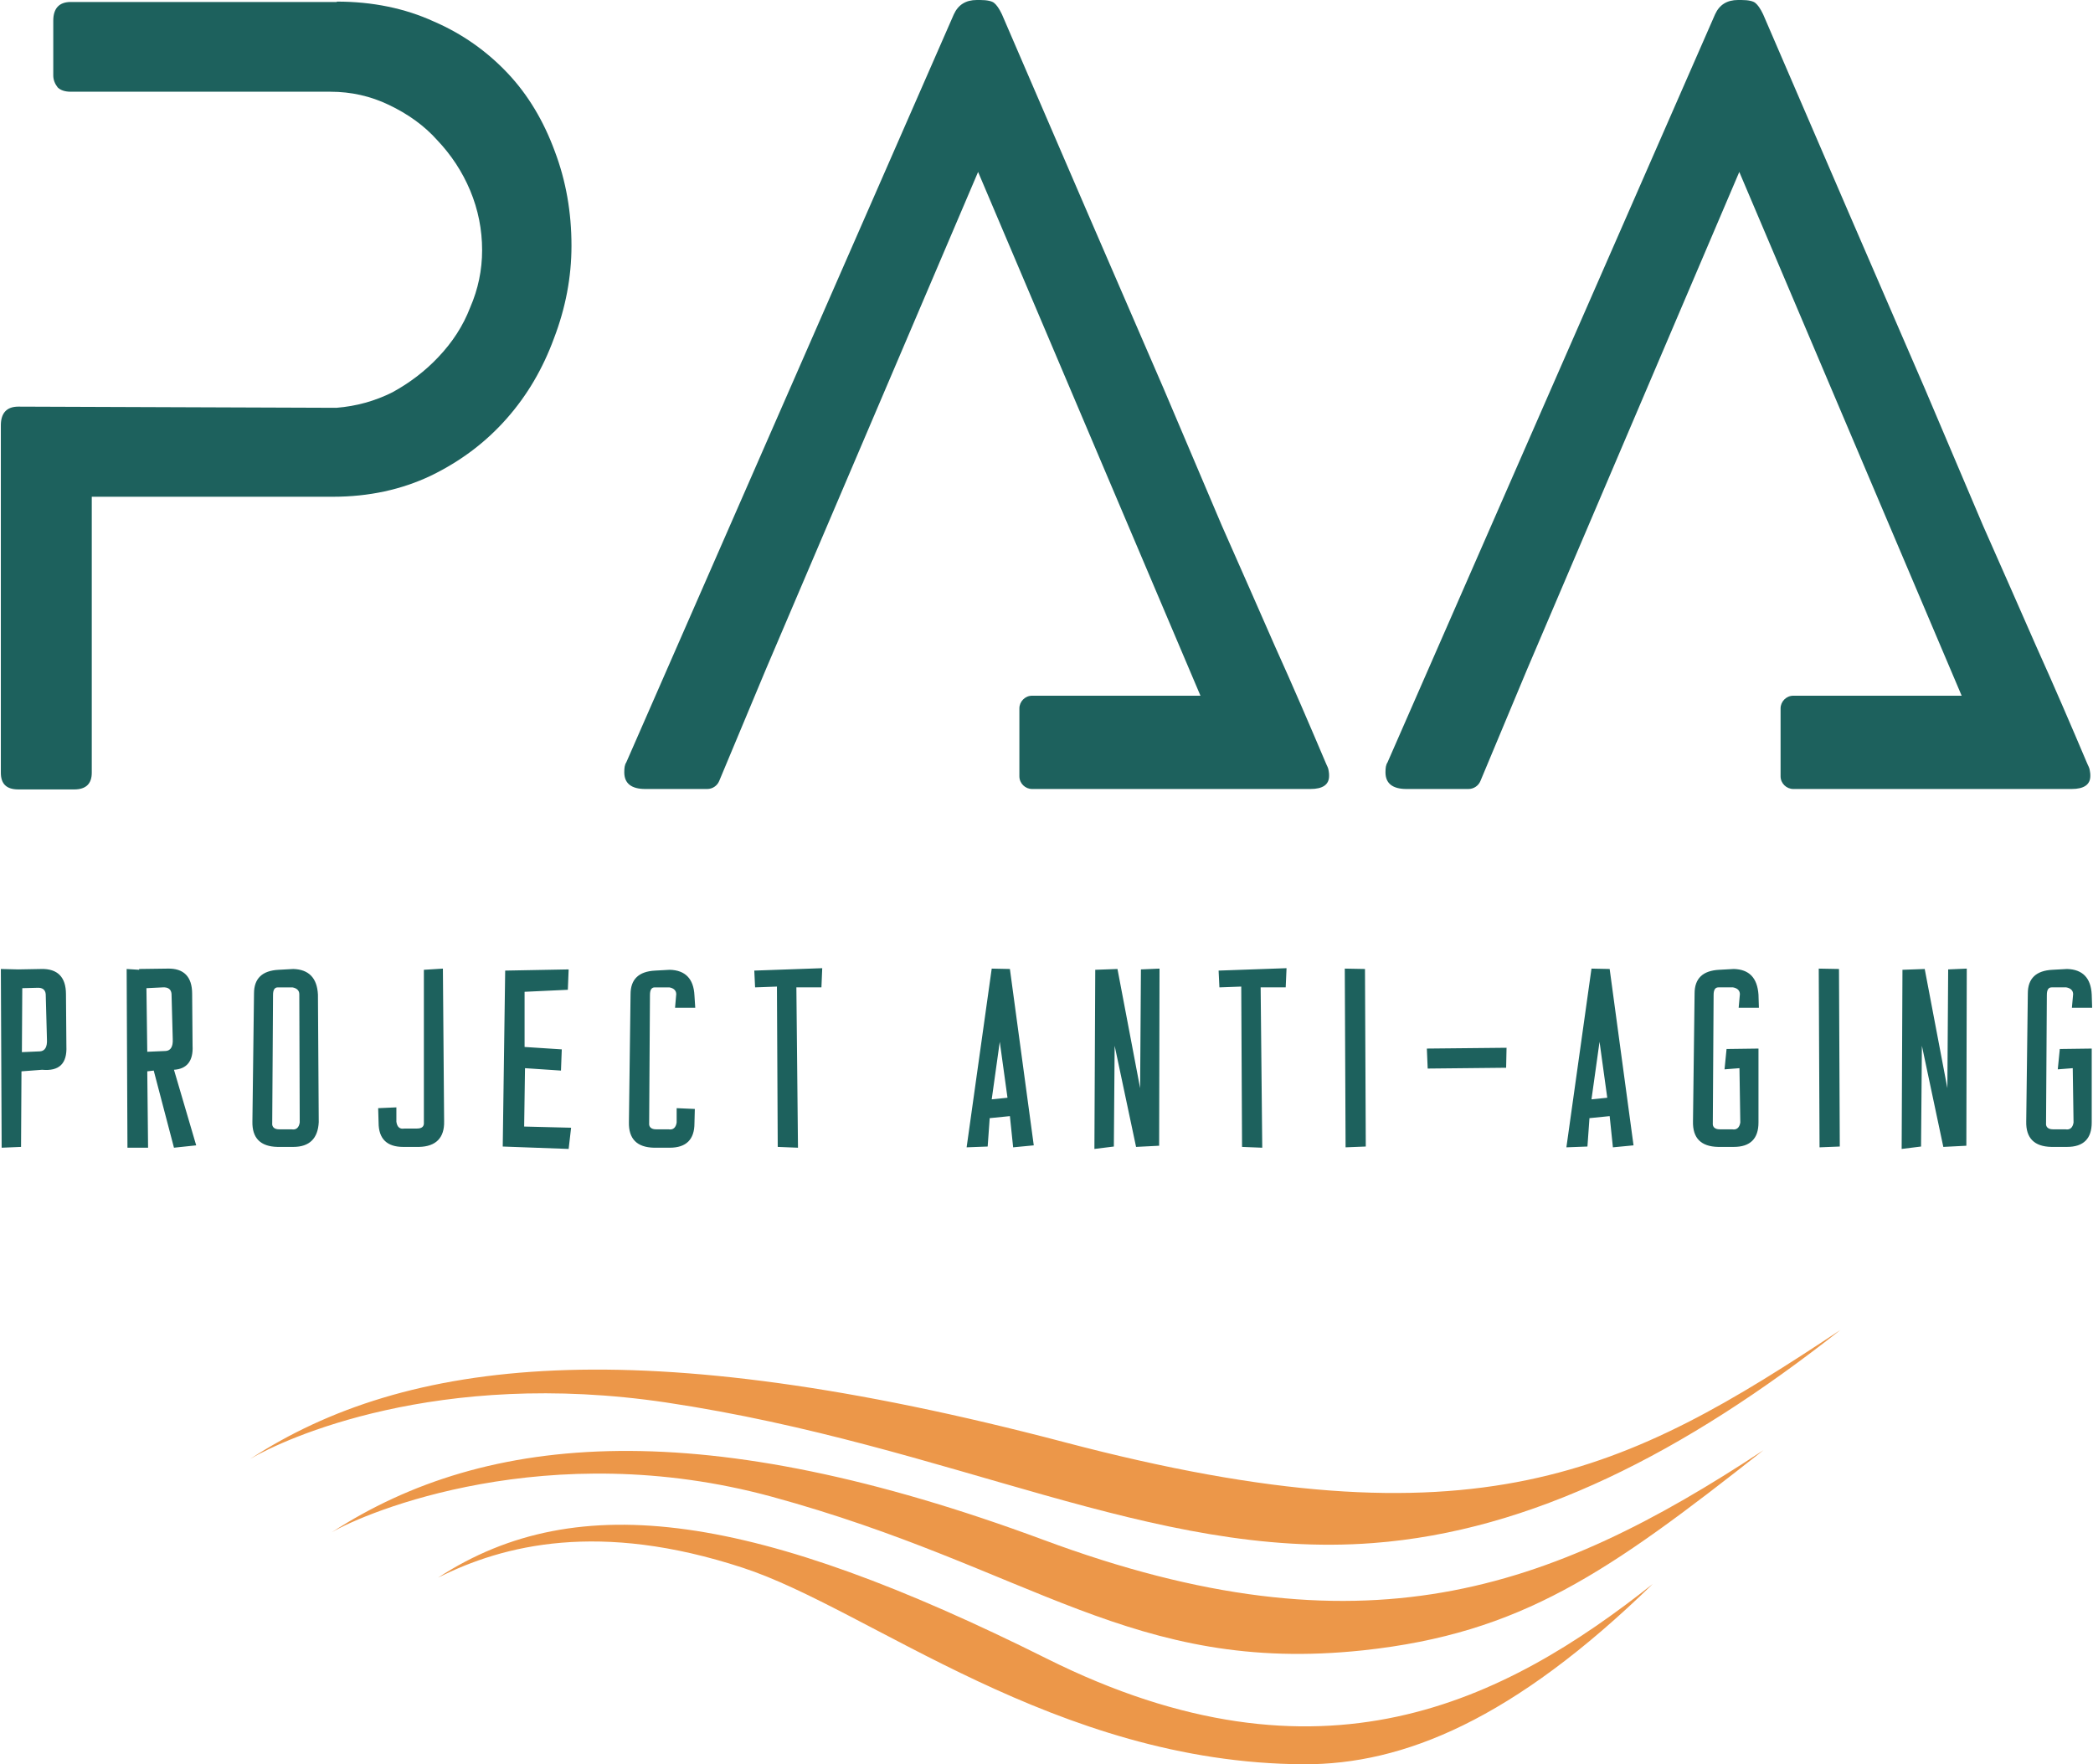
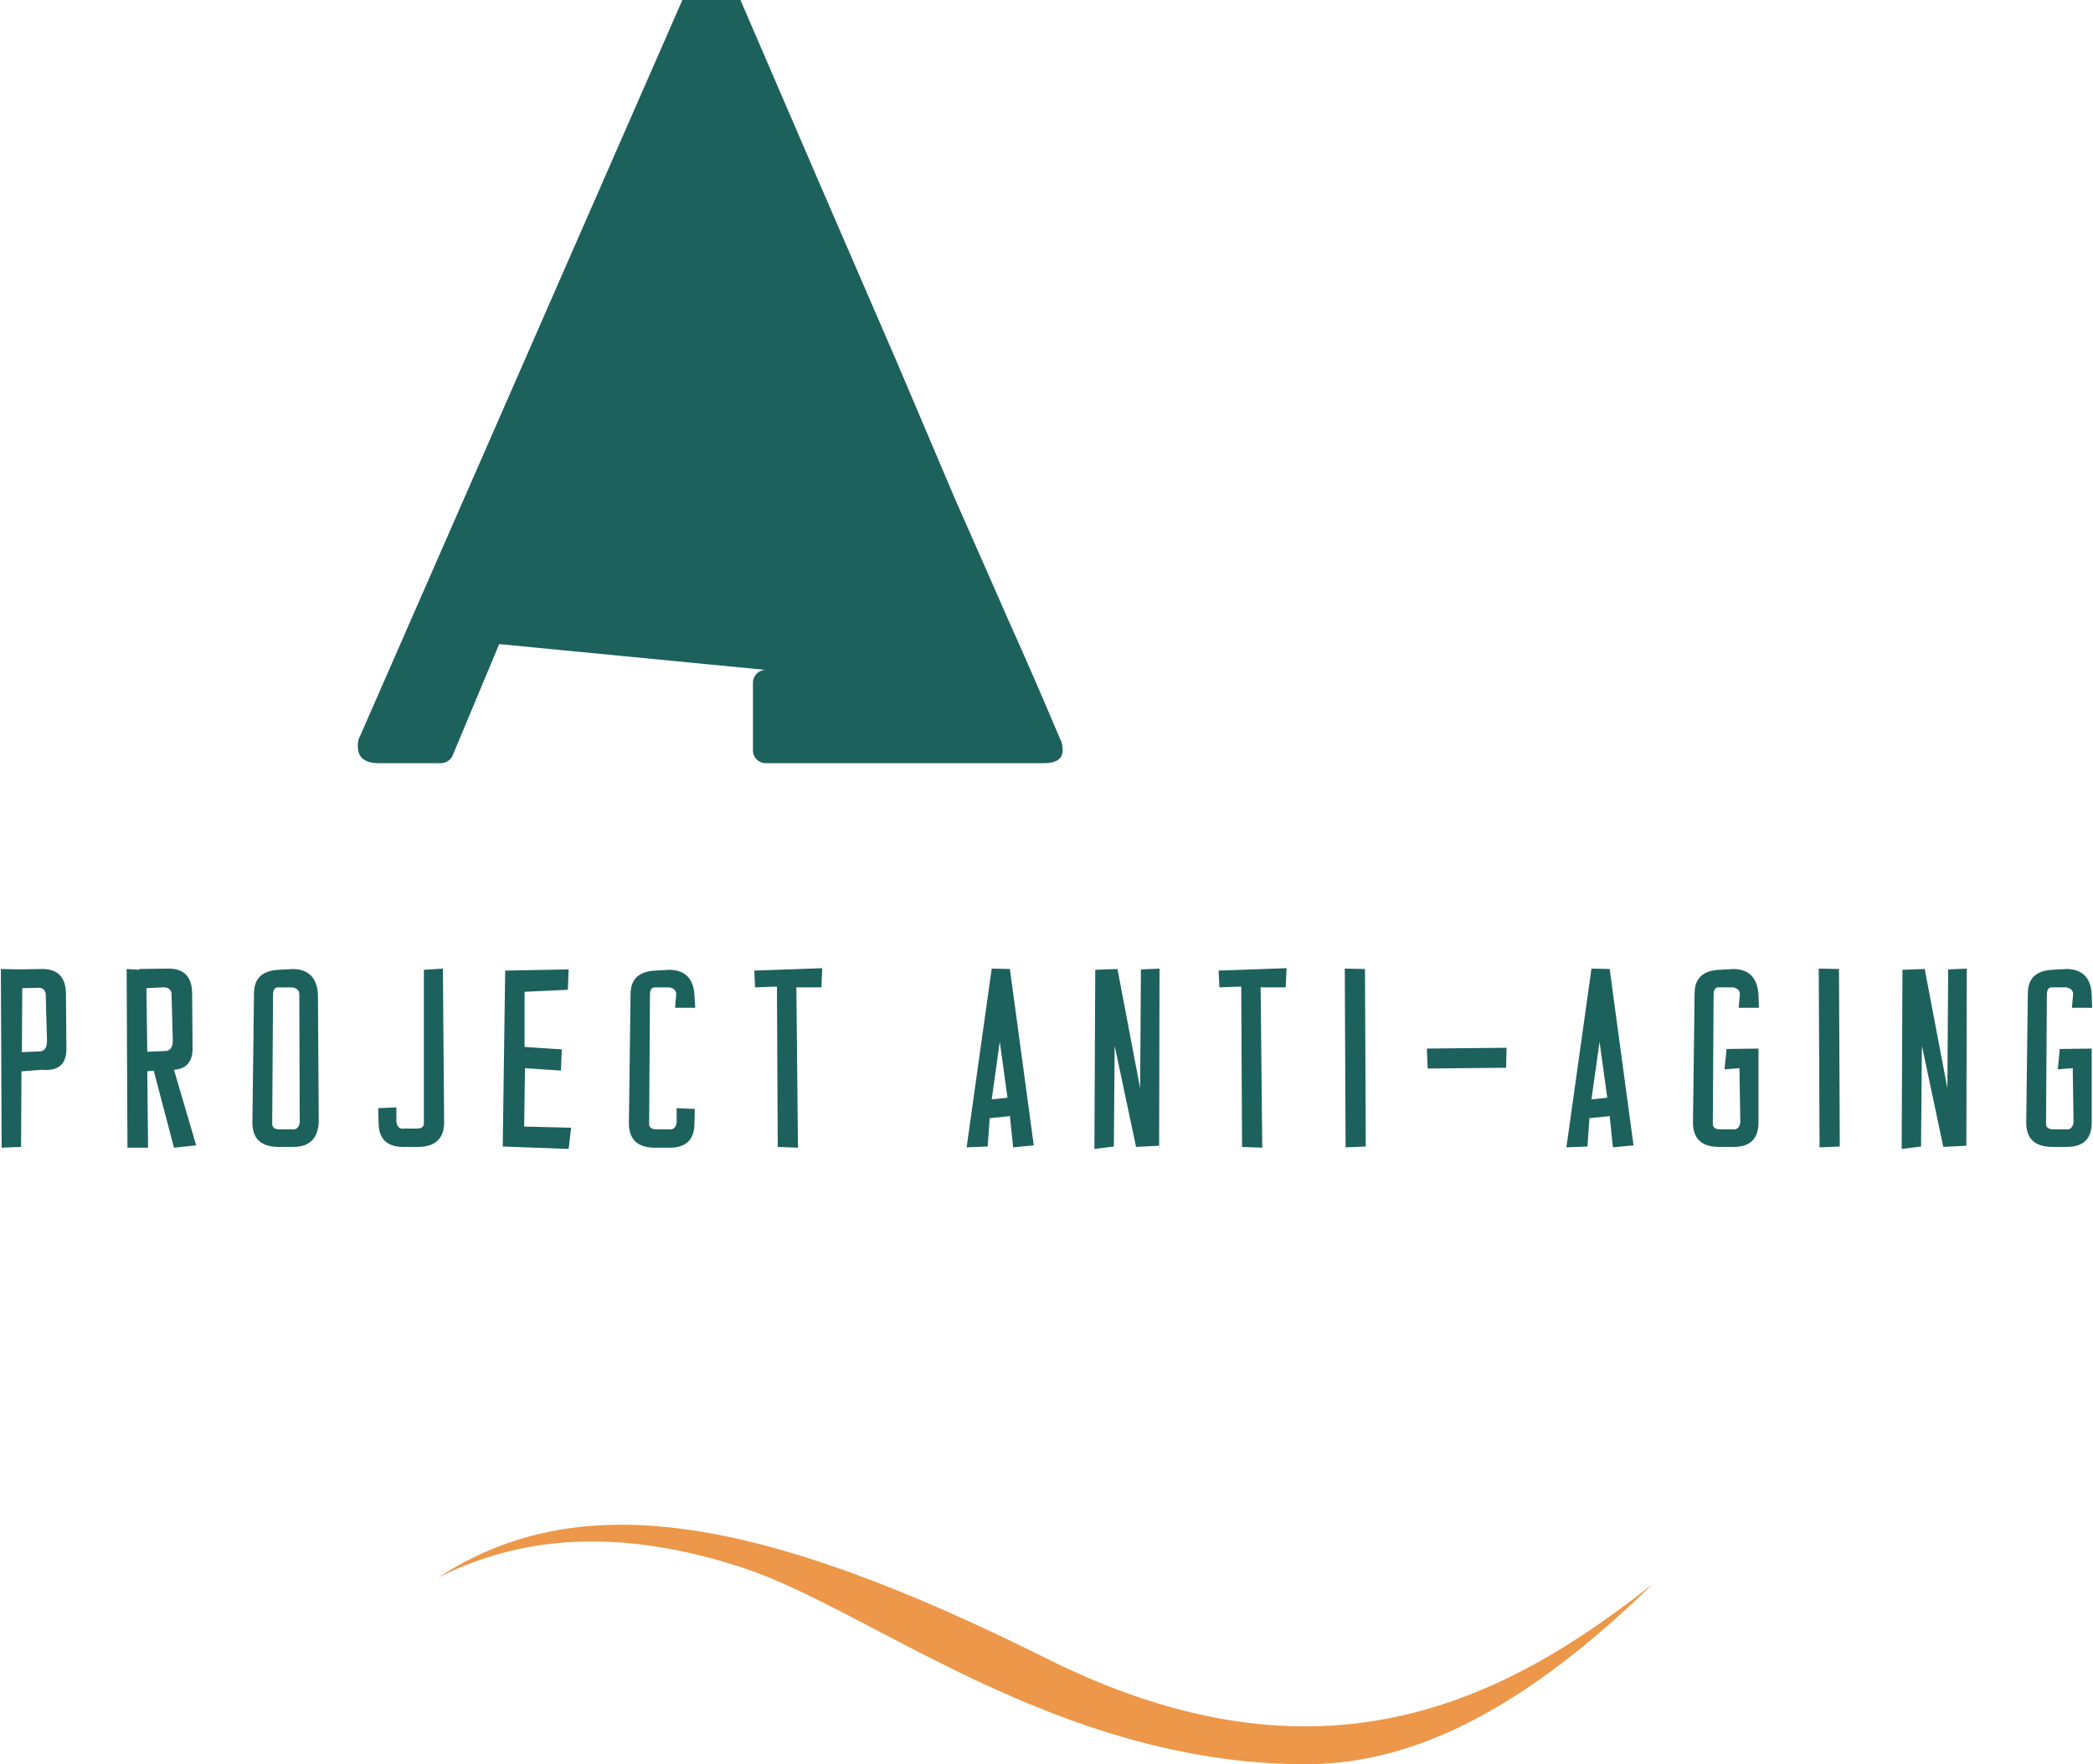
<svg xmlns="http://www.w3.org/2000/svg" xml:space="preserve" width="1216px" height="1025px" version="1.1" style="shape-rendering:geometricPrecision; text-rendering:geometricPrecision; image-rendering:optimizeQuality; fill-rule:evenodd; clip-rule:evenodd" viewBox="0 0 495.9 418.35">
  <defs>
    <style type="text/css"> .fil0 {fill:#1D615D;fill-rule:nonzero} .fil1 {fill:#EC9749;fill-rule:nonzero} </style>
  </defs>
  <g id="Слой_x0020_1">
    <g id="_2060068352512">
      <path class="fil0" d="M495.8 248.64l0 17.54c0,3.79 -1.92,5.78 -5.85,5.78l-3.74 0c-4.02,-0.09 -6.04,-2.08 -5.94,-6.06l0.38 -30.34c0,-3.51 1.92,-5.41 5.85,-5.6l3.45 -0.19c3.65,0.1 5.66,2.09 5.85,6.07l0.1 3.13 -4.8 0 0.29 -3.22c0,-0.86 -0.57,-1.43 -1.63,-1.62l-3.45 0c-0.77,0 -1.15,0.57 -1.15,1.81l-0.19 30.34c-0.1,0.94 0.48,1.51 1.63,1.51l2.97 0c1.05,0.19 1.73,-0.38 1.92,-1.61l-0.19 -12.89 -3.55 0.28 0.48 -4.83 7.57 -0.1zm-45.07 23.8l0.19 -42.48 5.28 -0.19 5.37 28.26 0.19 -28.16 4.41 -0.19 -0.1 42 -5.46 0.28 -5.08 -23.98 -0.2 23.89 -4.6 0.57zm-19.66 -42.76l4.8 0.09 0.19 42.1 -4.8 0.19 -0.19 -42.38zm-14.29 18.96l0 17.54c0,3.79 -1.92,5.78 -5.85,5.78l-3.74 0c-4.03,-0.09 -6.04,-2.08 -5.94,-6.06l0.38 -30.34c0,-3.51 1.92,-5.41 5.85,-5.6l3.45 -0.19c3.65,0.1 5.56,2.09 5.85,6.07l0.1 3.13 -4.8 0 0.29 -3.22c0,-0.86 -0.57,-1.43 -1.63,-1.62l-3.45 0c-0.77,0 -1.15,0.57 -1.15,1.81l-0.19 30.34c-0.1,0.94 0.48,1.51 1.63,1.51l2.97 0c1.05,0.19 1.72,-0.38 1.92,-1.61l-0.2 -12.89 -3.54 0.28 0.48 -4.83 7.57 -0.1zm-35.86 11.66l-1.83 -13.27 -1.91 13.65 3.74 -0.38zm-9.69 11.76l5.95 -42.38 4.31 0.09 5.66 41.82 -4.89 0.47 -0.77 -7.4 -4.79 0.48 -0.48 6.73 -4.99 0.19zm-14.19 -23.61l-0.1 4.74 -18.6 0.19 -0.2 -4.74 18.9 -0.19zm-38.36 -18.77l4.79 0.09 0.19 42.1 -4.79 0.19 -0.19 -42.38zm-29.92 0.47l16.11 -0.57 -0.2 4.55 -5.94 0 0.38 38.02 -4.79 -0.19 -0.19 -38.02 -5.18 0.19 -0.19 -3.98zm-29.45 42.29l0.2 -42.48 5.27 -0.19 5.37 28.26 0.19 -28.16 4.41 -0.19 -0.09 42 -5.47 0.28 -5.08 -23.98 -0.19 23.89 -4.61 0.57zm-20.61 -12.14l-1.83 -13.27 -1.91 13.65 3.74 -0.38zm-9.69 11.76l5.95 -42.38 4.31 0.09 5.66 41.82 -4.89 0.47 -0.77 -7.4 -4.79 0.48 -0.48 6.73 -4.99 0.19zm-50.35 -41.91l16.11 -0.57 -0.19 4.55 -5.94 0 0.38 38.02 -4.8 -0.19 -0.19 -38.02 -5.18 0.19 -0.19 -3.98zm-14 8.82l-4.79 0 0.28 -3.22c0,-0.86 -0.57,-1.43 -1.63,-1.62l-3.45 0c-0.77,0 -1.15,0.57 -1.15,1.81l-0.19 30.34c-0.1,0.94 0.48,1.51 1.63,1.51l2.97 0c1.06,0.19 1.73,-0.38 1.92,-1.61l0 -3.41 4.31 0.19 -0.09 3.41c0,3.79 -1.92,5.78 -5.85,5.78l-3.74 0c-4.03,-0.09 -6.04,-2.08 -5.95,-6.06l0.39 -30.34c0,-3.51 1.91,-5.41 5.85,-5.6l3.45 -0.19c3.64,0.1 5.66,2.09 5.85,6.07l0.19 2.94zm-30.21 -4.27l-10.26 0.48 0 13.08 8.82 0.57 -0.19 5.03 -8.53 -0.57 -0.2 13.84 11.13 0.28 -0.58 5.03 -15.63 -0.57 0.58 -41.72 15.05 -0.28 -0.19 4.83zm-34.14 -4.74l4.51 -0.28 0.29 36.22c0.09,3.88 -1.92,5.97 -5.95,6.06l-3.74 0c-3.84,0 -5.85,-1.89 -5.85,-5.78l-0.1 -3.41 4.32 -0.19 0 3.41c0.19,1.33 0.86,1.8 1.92,1.61l2.97 0c1.15,0 1.73,-0.47 1.63,-1.51l0 -36.13zm-29.54 5.79c0,-0.86 -0.57,-1.43 -1.63,-1.62l-3.45 0c-0.77,0 -1.15,0.57 -1.15,1.81l-0.19 30.34c-0.1,0.94 0.48,1.51 1.63,1.51l2.97 0c1.06,0.19 1.73,-0.38 1.92,-1.61l-0.1 -30.43zm4.61 30.34c-0.19,3.88 -2.21,5.87 -6.04,5.87l-3.74 0c-4.03,-0.09 -6.05,-2.08 -5.95,-6.06l0.38 -30.34c0,-3.51 1.92,-5.41 5.85,-5.6l3.46 -0.19c3.64,0.1 5.65,2.09 5.85,6.07l0.19 30.25zm-40.86 -31.77l0.2 15.08 4.41 -0.19c1.15,-0.1 1.72,-1.04 1.63,-2.84l-0.29 -10.72c-0.1,-1.04 -0.77,-1.61 -2.11,-1.52l-3.84 0.19zm0.2 19.72l0.19 18.11 -4.89 0 -0.19 -42.38 2.97 0.19 0 -0.19 6.71 -0.09c3.84,-0.1 5.85,1.89 5.85,5.97l0.1 12.33c0.19,3.6 -1.35,5.5 -4.41,5.69l5.27 17.92 -5.27 0.56 -4.8 -18.29 -1.53 0.18zm-29.64 -19.72l-0.09 15.17 4.31 -0.19c1.15,-0.09 1.73,-1.04 1.63,-2.84l-0.29 -10.71c-0.09,-1.05 -0.76,-1.62 -2.11,-1.52l-3.45 0.09zm-0.19 19.72l-0.1 17.92 -4.6 0.19 -0.19 -42.38 4.12 0.1 5.47 -0.1c3.84,-0.09 5.85,1.9 5.85,5.98l0.1 12.32c0.19,4.17 -1.73,5.97 -5.76,5.6l-4.89 0.37z" />
-       <path class="fil0" d="M79.66 0.38c8.47,0 16.19,1.6 22.97,4.7 6.78,2.92 12.62,7.07 17.52,12.25 4.89,5.17 8.57,11.39 11.2,18.54 2.64,6.97 3.96,14.41 3.96,22.41 0,7.44 -1.41,14.79 -4.15,21.94 -2.63,7.16 -6.3,13.47 -11.2,19.02 -4.9,5.56 -10.83,10.08 -17.99,13.56 -6.96,3.3 -14.68,4.99 -23.25,4.99l-57.16 0 0 65.44c0,2.64 -1.41,3.96 -4.14,3.96l-13.28 0c-2.82,0 -4.14,-1.32 -4.14,-3.96l0 -82.38c0,-2.92 1.41,-4.43 4.14,-4.43l75.43 0.28c4.7,-0.37 9.13,-1.6 13.27,-3.67 4.14,-2.26 7.82,-5.08 10.92,-8.38 3.3,-3.48 5.84,-7.34 7.54,-11.77 1.88,-4.33 2.82,-8.85 2.82,-13.56 0,-4.9 -0.94,-9.6 -2.82,-14.12 -1.89,-4.52 -4.52,-8.48 -7.82,-11.96 -3.11,-3.49 -6.97,-6.22 -11.49,-8.38 -4.33,-2.07 -8.94,-3.11 -13.84,-3.11l-61.58 0c-1.41,0 -2.45,-0.38 -3.1,-1.03 -0.66,-0.85 -1.04,-1.79 -1.04,-2.83l0 -12.99c0,-2.92 1.41,-4.43 4.14,-4.43l63.09 0 0 -0.09z" />
-       <path class="fil0" d="M181.35 158.85l50.38 -118.08 52.73 124.2 -39.93 0c-1.69,0 -3.01,1.41 -3.01,3.01l0 16.1c0,1.7 1.41,3.01 3.01,3.01l66.01 0c2.92,0 4.42,-1.03 4.42,-3.1 0,-0.38 0,-0.66 -0.09,-1.13 -0.09,-0.85 -0.38,-1.13 -0.75,-2.07 -3.68,-8.67 -7.63,-17.89 -12.06,-27.69 -3.67,-8.38 -7.81,-17.79 -12.52,-28.43 -4.52,-10.64 -9.13,-21.47 -13.84,-32.58 -11.3,-26.08 -24.11,-55.65 -38.32,-88.7 -0.66,-1.41 -1.32,-2.26 -1.79,-2.64 -0.47,-0.47 -1.7,-0.75 -3.39,-0.75l-0.76 0c-2.63,0 -4.42,1.13 -5.46,3.39l-77.68 177.4c-0.38,0.56 -0.47,1.31 -0.47,2.35 0,2.64 1.7,3.95 4.99,3.95l14.69 0c1.22,0 2.35,-0.75 2.82,-1.88l11.02 -26.36z" />
-       <path class="fil0" d="M361.86 158.85l50.37 -118.08 52.73 124.2 -39.92 0c-1.7,0 -3.02,1.41 -3.02,3.01l0 16.1c0,1.7 1.42,3.01 3.02,3.01l66 0c2.92,0 4.43,-1.03 4.43,-3.1 0,-0.38 0,-0.66 -0.1,-1.13 -0.09,-0.85 -0.37,-1.13 -0.75,-2.07 -3.67,-8.67 -7.63,-17.89 -12.05,-27.69 -3.67,-8.38 -7.82,-17.79 -12.53,-28.43 -4.52,-10.64 -9.13,-21.47 -13.84,-32.58 -11.3,-26.08 -24.1,-55.65 -38.32,-88.7 -0.66,-1.41 -1.32,-2.26 -1.79,-2.64 -0.47,-0.47 -1.69,-0.75 -3.39,-0.75l-0.75 0c-2.64,0 -4.43,1.13 -5.46,3.39l-77.68 177.4c-0.38,0.56 -0.48,1.31 -0.48,2.35 0,2.64 1.7,3.95 4.99,3.95l14.69 0c1.23,0 2.36,-0.75 2.83,-1.88l11.02 -26.36z" />
-       <path class="fil1" d="M252.25 341.99c-101.31,-26.65 -156.21,-20.06 -193.12,3.95 8.1,-4.8 44.35,-21.47 98.68,-13.37 67.98,10.17 115.35,37.29 167.51,33.33 37.57,-2.82 74.01,-21.46 110.92,-50.56 -50.66,33.62 -86.06,52.45 -183.99,26.65z" />
-       <path class="fil1" d="M247.26 365.15c-80.41,-29.85 -131.91,-25.8 -168.82,-1.79 8.09,-4.8 51.31,-22.88 104.32,-8.47 61.77,16.85 85.41,42.27 140.3,36.44 37.48,-4.05 58,-18.36 94.91,-47.46 -50.84,33.52 -95.19,49.34 -170.71,21.28z" />
+       <path class="fil0" d="M181.35 158.85c-1.69,0 -3.01,1.41 -3.01,3.01l0 16.1c0,1.7 1.41,3.01 3.01,3.01l66.01 0c2.92,0 4.42,-1.03 4.42,-3.1 0,-0.38 0,-0.66 -0.09,-1.13 -0.09,-0.85 -0.38,-1.13 -0.75,-2.07 -3.68,-8.67 -7.63,-17.89 -12.06,-27.69 -3.67,-8.38 -7.81,-17.79 -12.52,-28.43 -4.52,-10.64 -9.13,-21.47 -13.84,-32.58 -11.3,-26.08 -24.11,-55.65 -38.32,-88.7 -0.66,-1.41 -1.32,-2.26 -1.79,-2.64 -0.47,-0.47 -1.7,-0.75 -3.39,-0.75l-0.76 0c-2.63,0 -4.42,1.13 -5.46,3.39l-77.68 177.4c-0.38,0.56 -0.47,1.31 -0.47,2.35 0,2.64 1.7,3.95 4.99,3.95l14.69 0c1.22,0 2.35,-0.75 2.82,-1.88l11.02 -26.36z" />
      <path class="fil1" d="M248.02 393.3c-68.46,-34.18 -110.92,-41.05 -144.35,-19.2 15.54,-7.82 38.32,-13.47 72.22,-2.36 30.04,9.79 74.1,46.33 133.05,46.61 23.63,0.09 49.71,-10.55 82.76,-42.75 -35.12,27.78 -78.62,50.19 -143.68,17.7z" />
    </g>
  </g>
</svg>